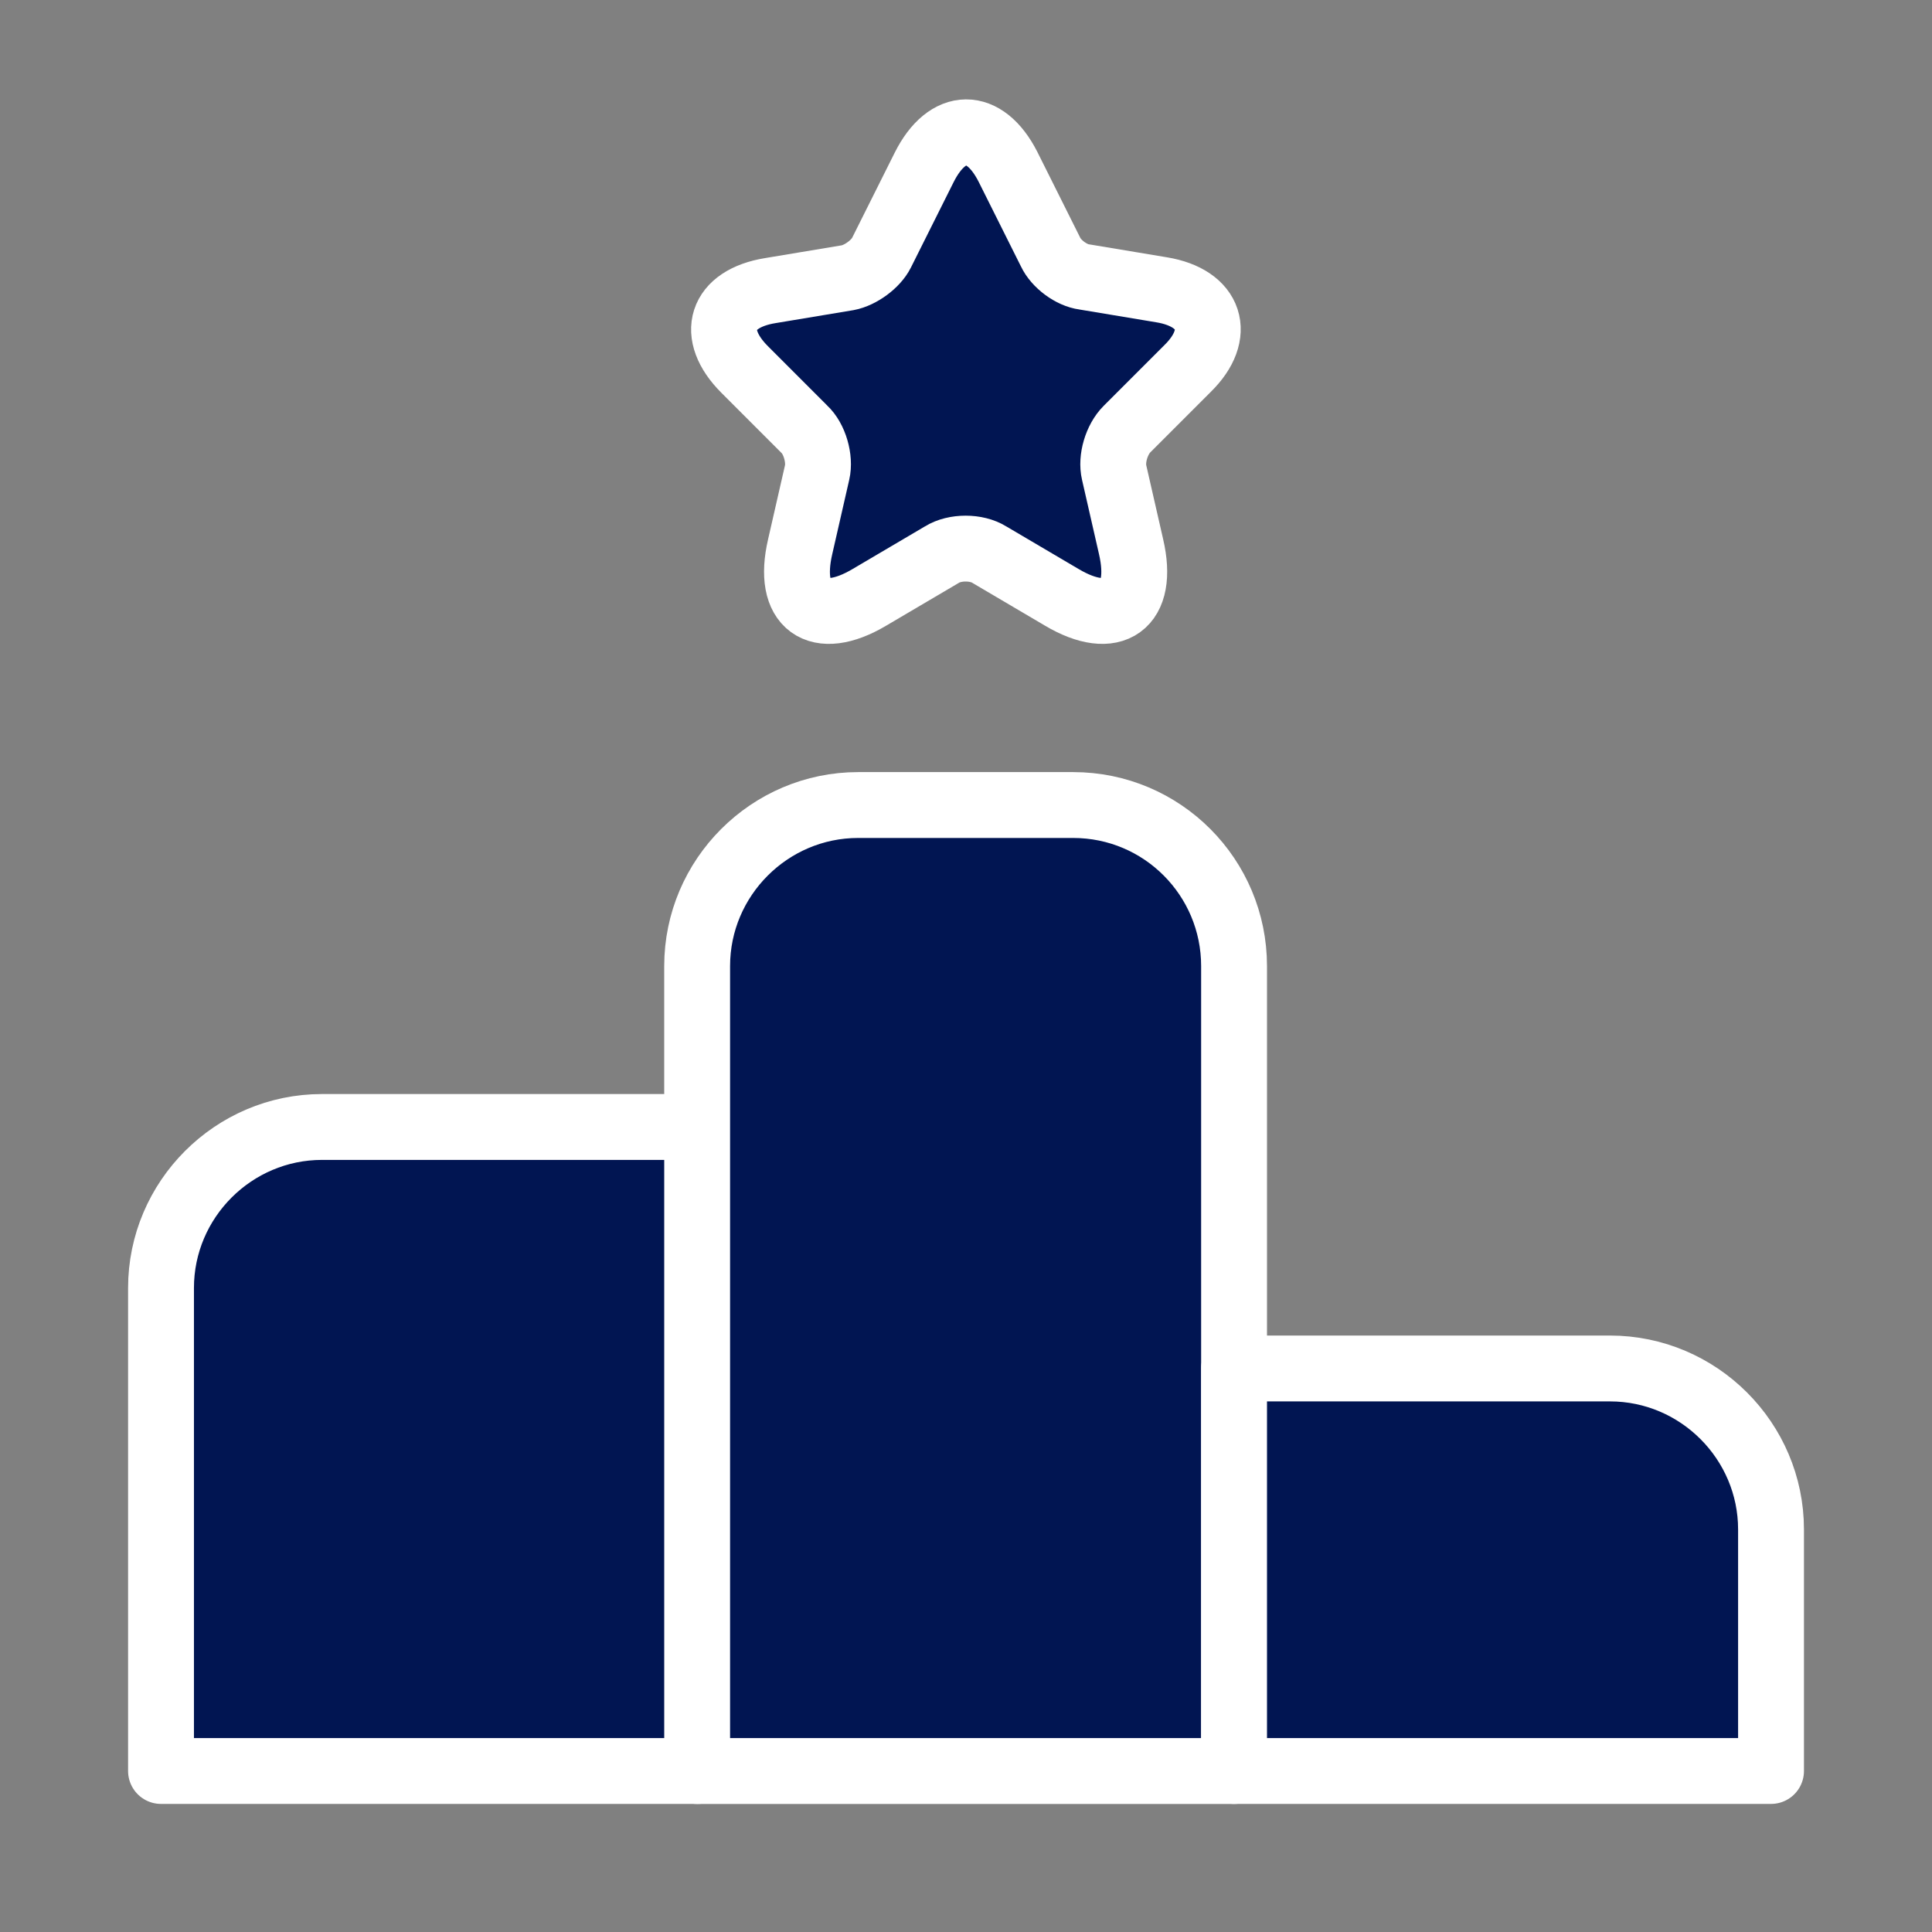
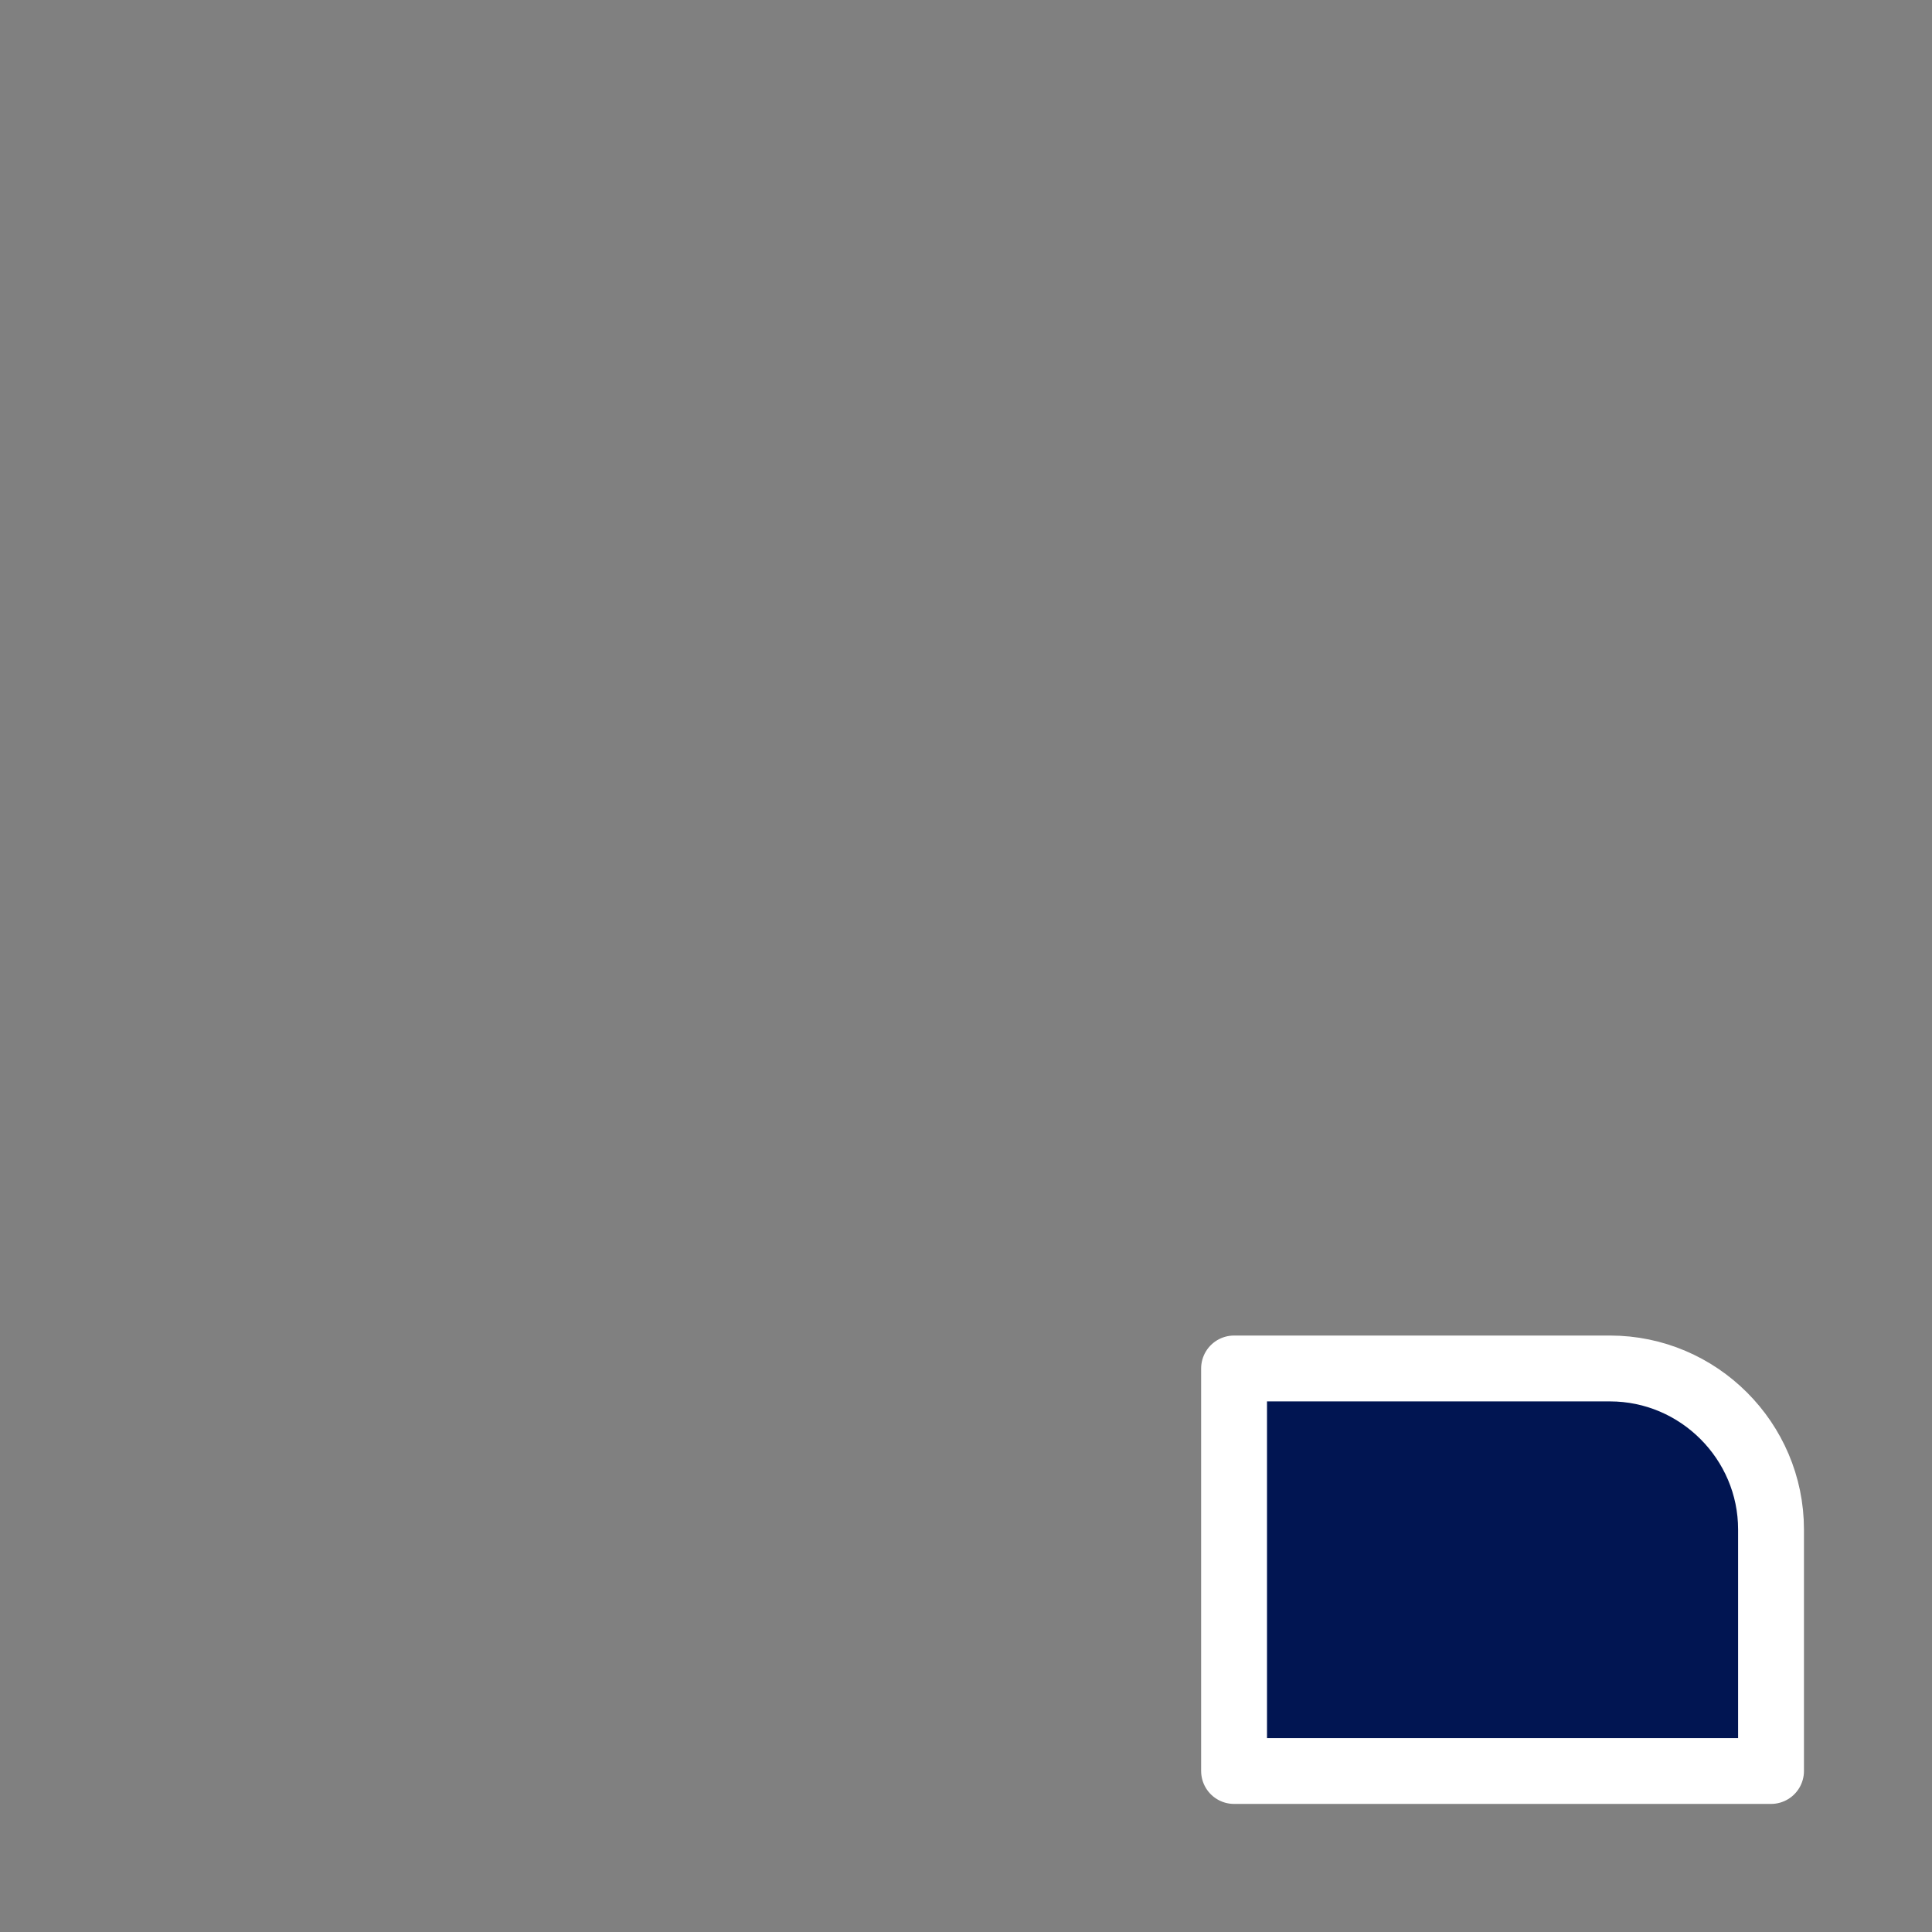
<svg xmlns="http://www.w3.org/2000/svg" width="44" height="44" viewBox="0 0 44 44" fill="none">
  <rect x="0" y="0" width="44" height="44" fill="#808080" stroke="none" />
-   <path d="M15.895 25.666H7.334C5.317 25.666 3.667 27.316 3.667 29.333V40.333H15.895V25.666Z" fill="#011552" stroke="white" stroke-width="1.5" stroke-miterlimit="10" stroke-linecap="round" stroke-linejoin="round" />
-   <path d="M24.439 18.334H19.544C17.527 18.334 15.877 19.984 15.877 22.001V40.334H28.105V22.001C28.105 19.984 26.474 18.334 24.439 18.334Z" fill="#011552" stroke="white" stroke-width="1.5" stroke-miterlimit="10" stroke-linecap="round" stroke-linejoin="round" />
  <path d="M36.667 31.166H28.105V40.333H40.334V34.833C40.334 32.816 38.684 31.166 36.667 31.166Z" fill="#011552" stroke="white" stroke-width="1.5" stroke-miterlimit="10" stroke-linecap="round" stroke-linejoin="round" />
-   <path d="M22.954 3.795L23.925 5.738C24.054 6.013 24.402 6.27 24.695 6.307L26.455 6.6C27.574 6.784 27.849 7.608 27.042 8.397L25.667 9.772C25.429 10.01 25.3 10.45 25.374 10.762L25.759 12.448C26.07 13.787 25.355 14.3 24.182 13.604L22.532 12.632C22.239 12.448 21.744 12.448 21.45 12.632L19.8 13.604C18.627 14.3 17.912 13.787 18.224 12.448L18.609 10.762C18.682 10.45 18.554 9.992 18.315 9.772L16.959 8.415C16.152 7.608 16.409 6.802 17.545 6.618L19.305 6.325C19.599 6.27 19.947 6.013 20.075 5.757L21.047 3.813C21.579 2.75 22.422 2.75 22.954 3.795Z" fill="#011552" stroke="white" stroke-width="1.5" stroke-linecap="round" stroke-linejoin="round" />
</svg>